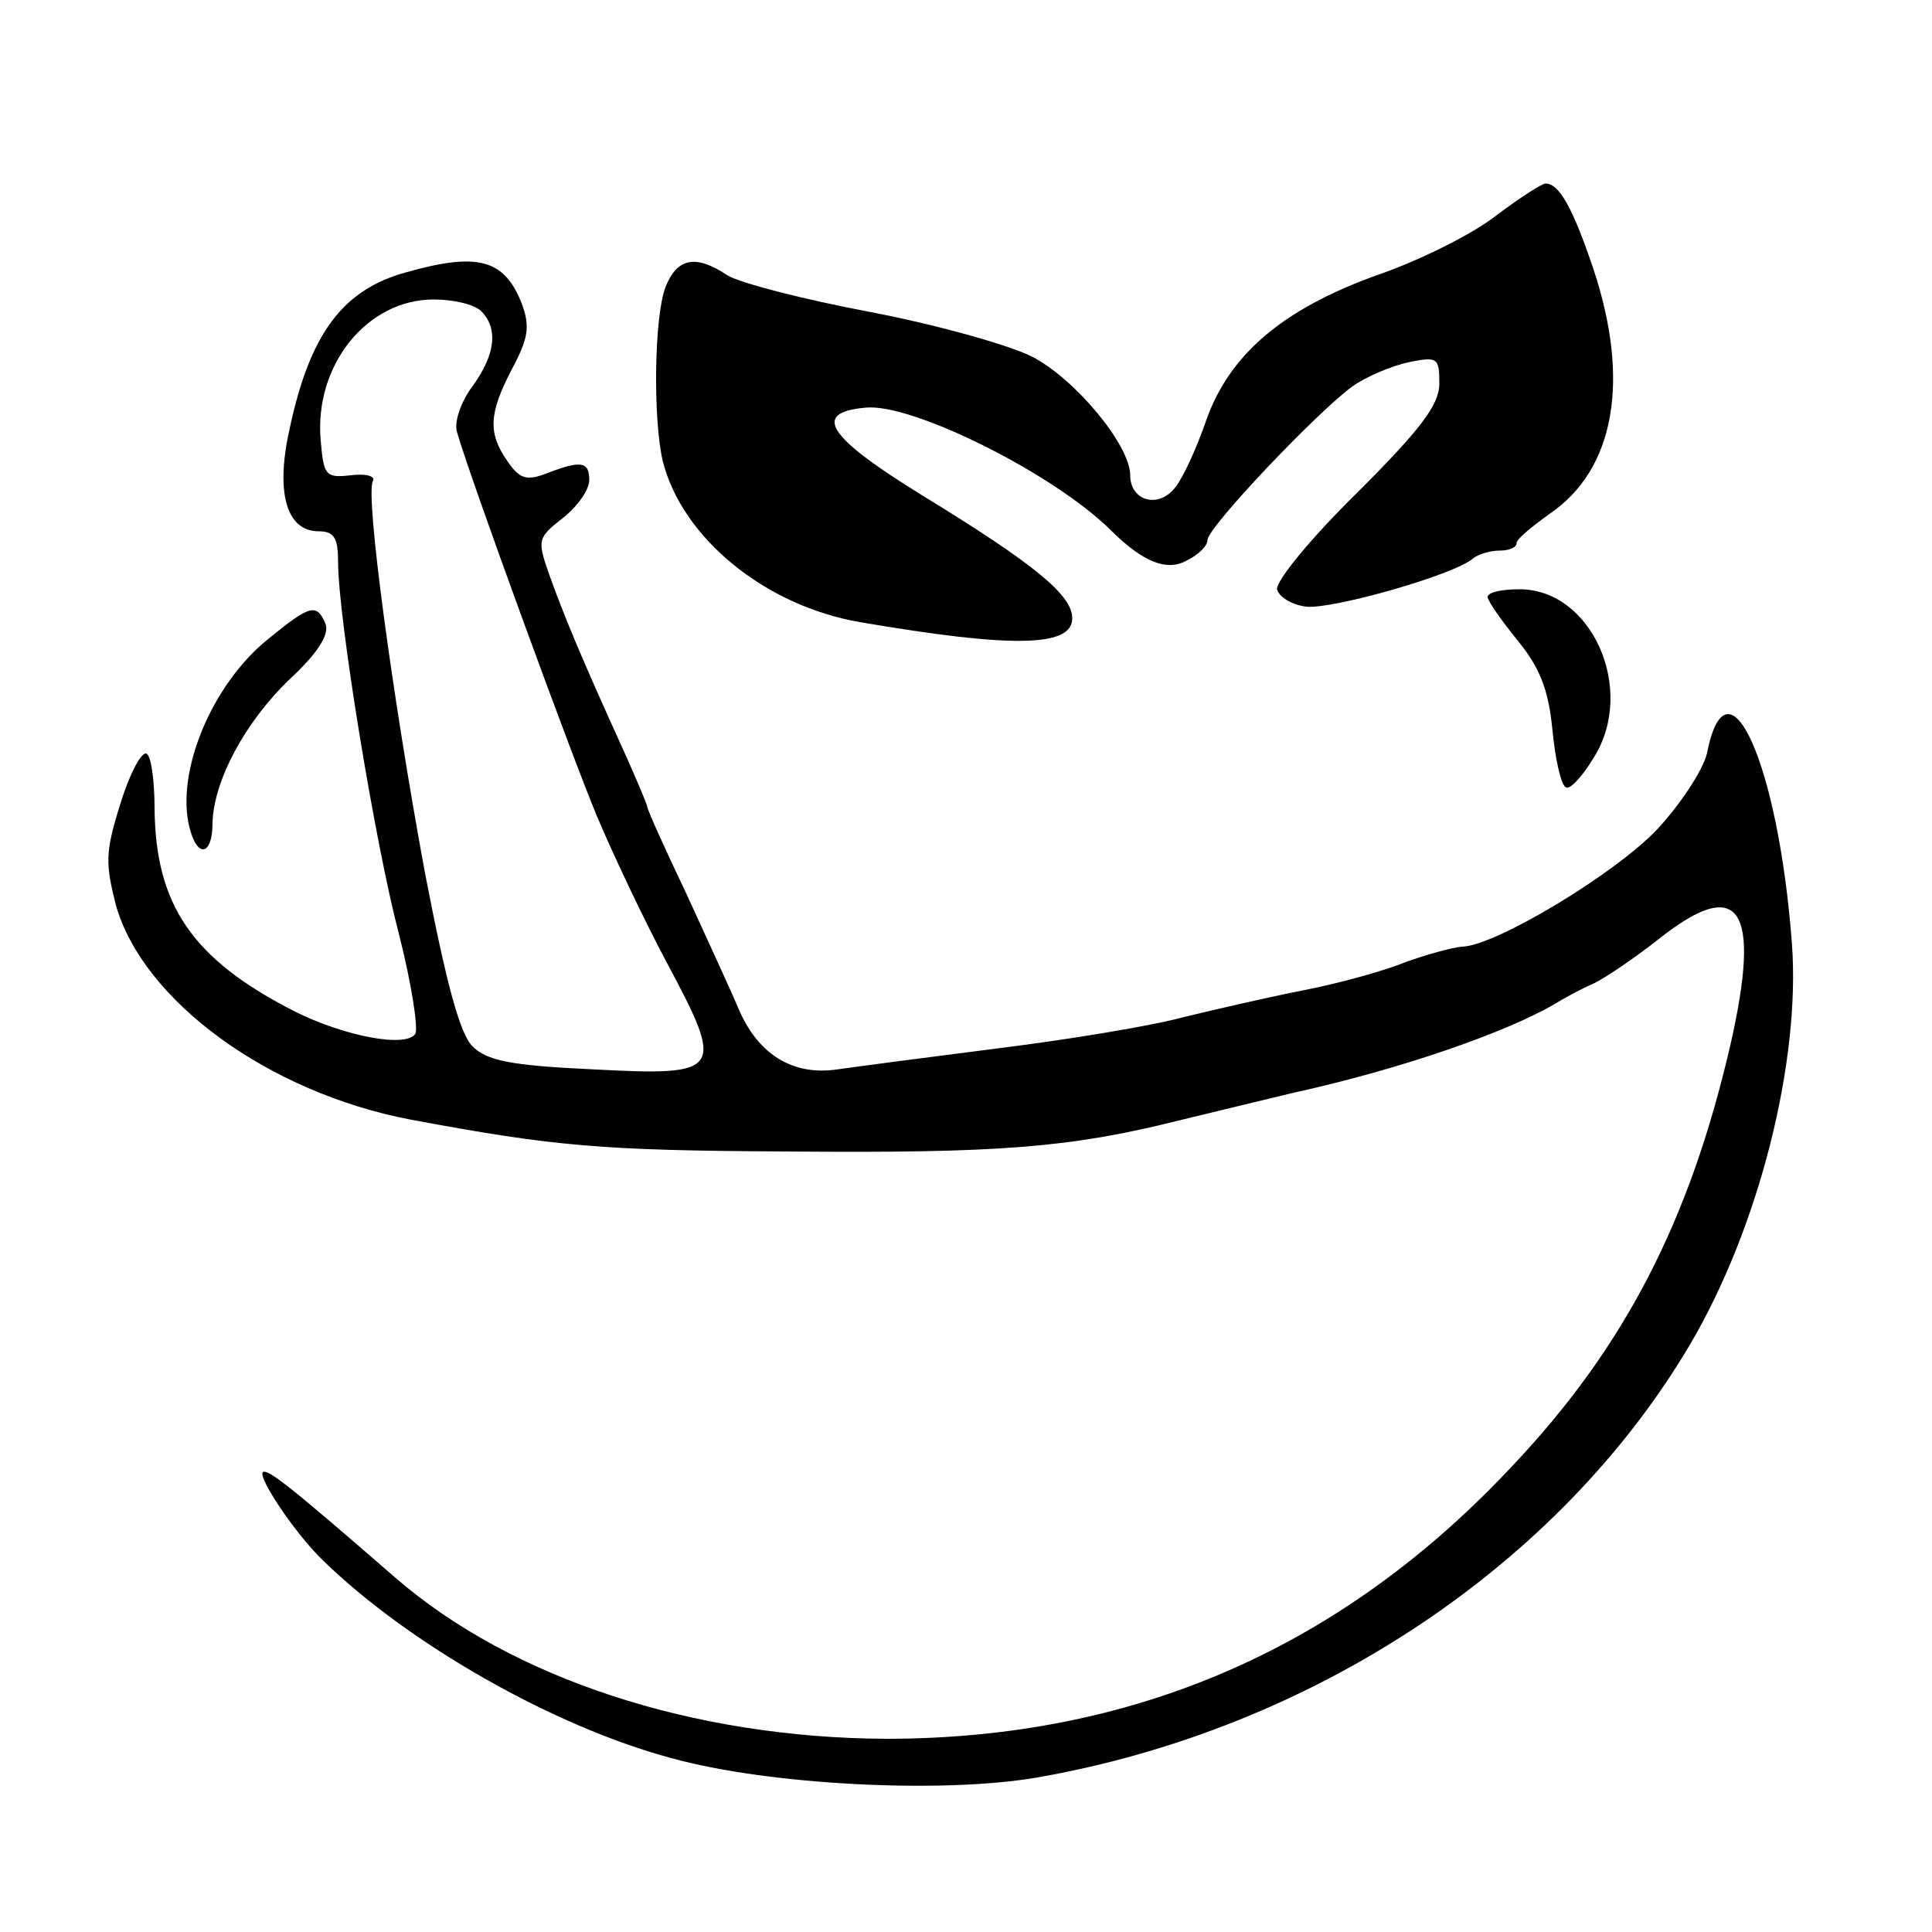
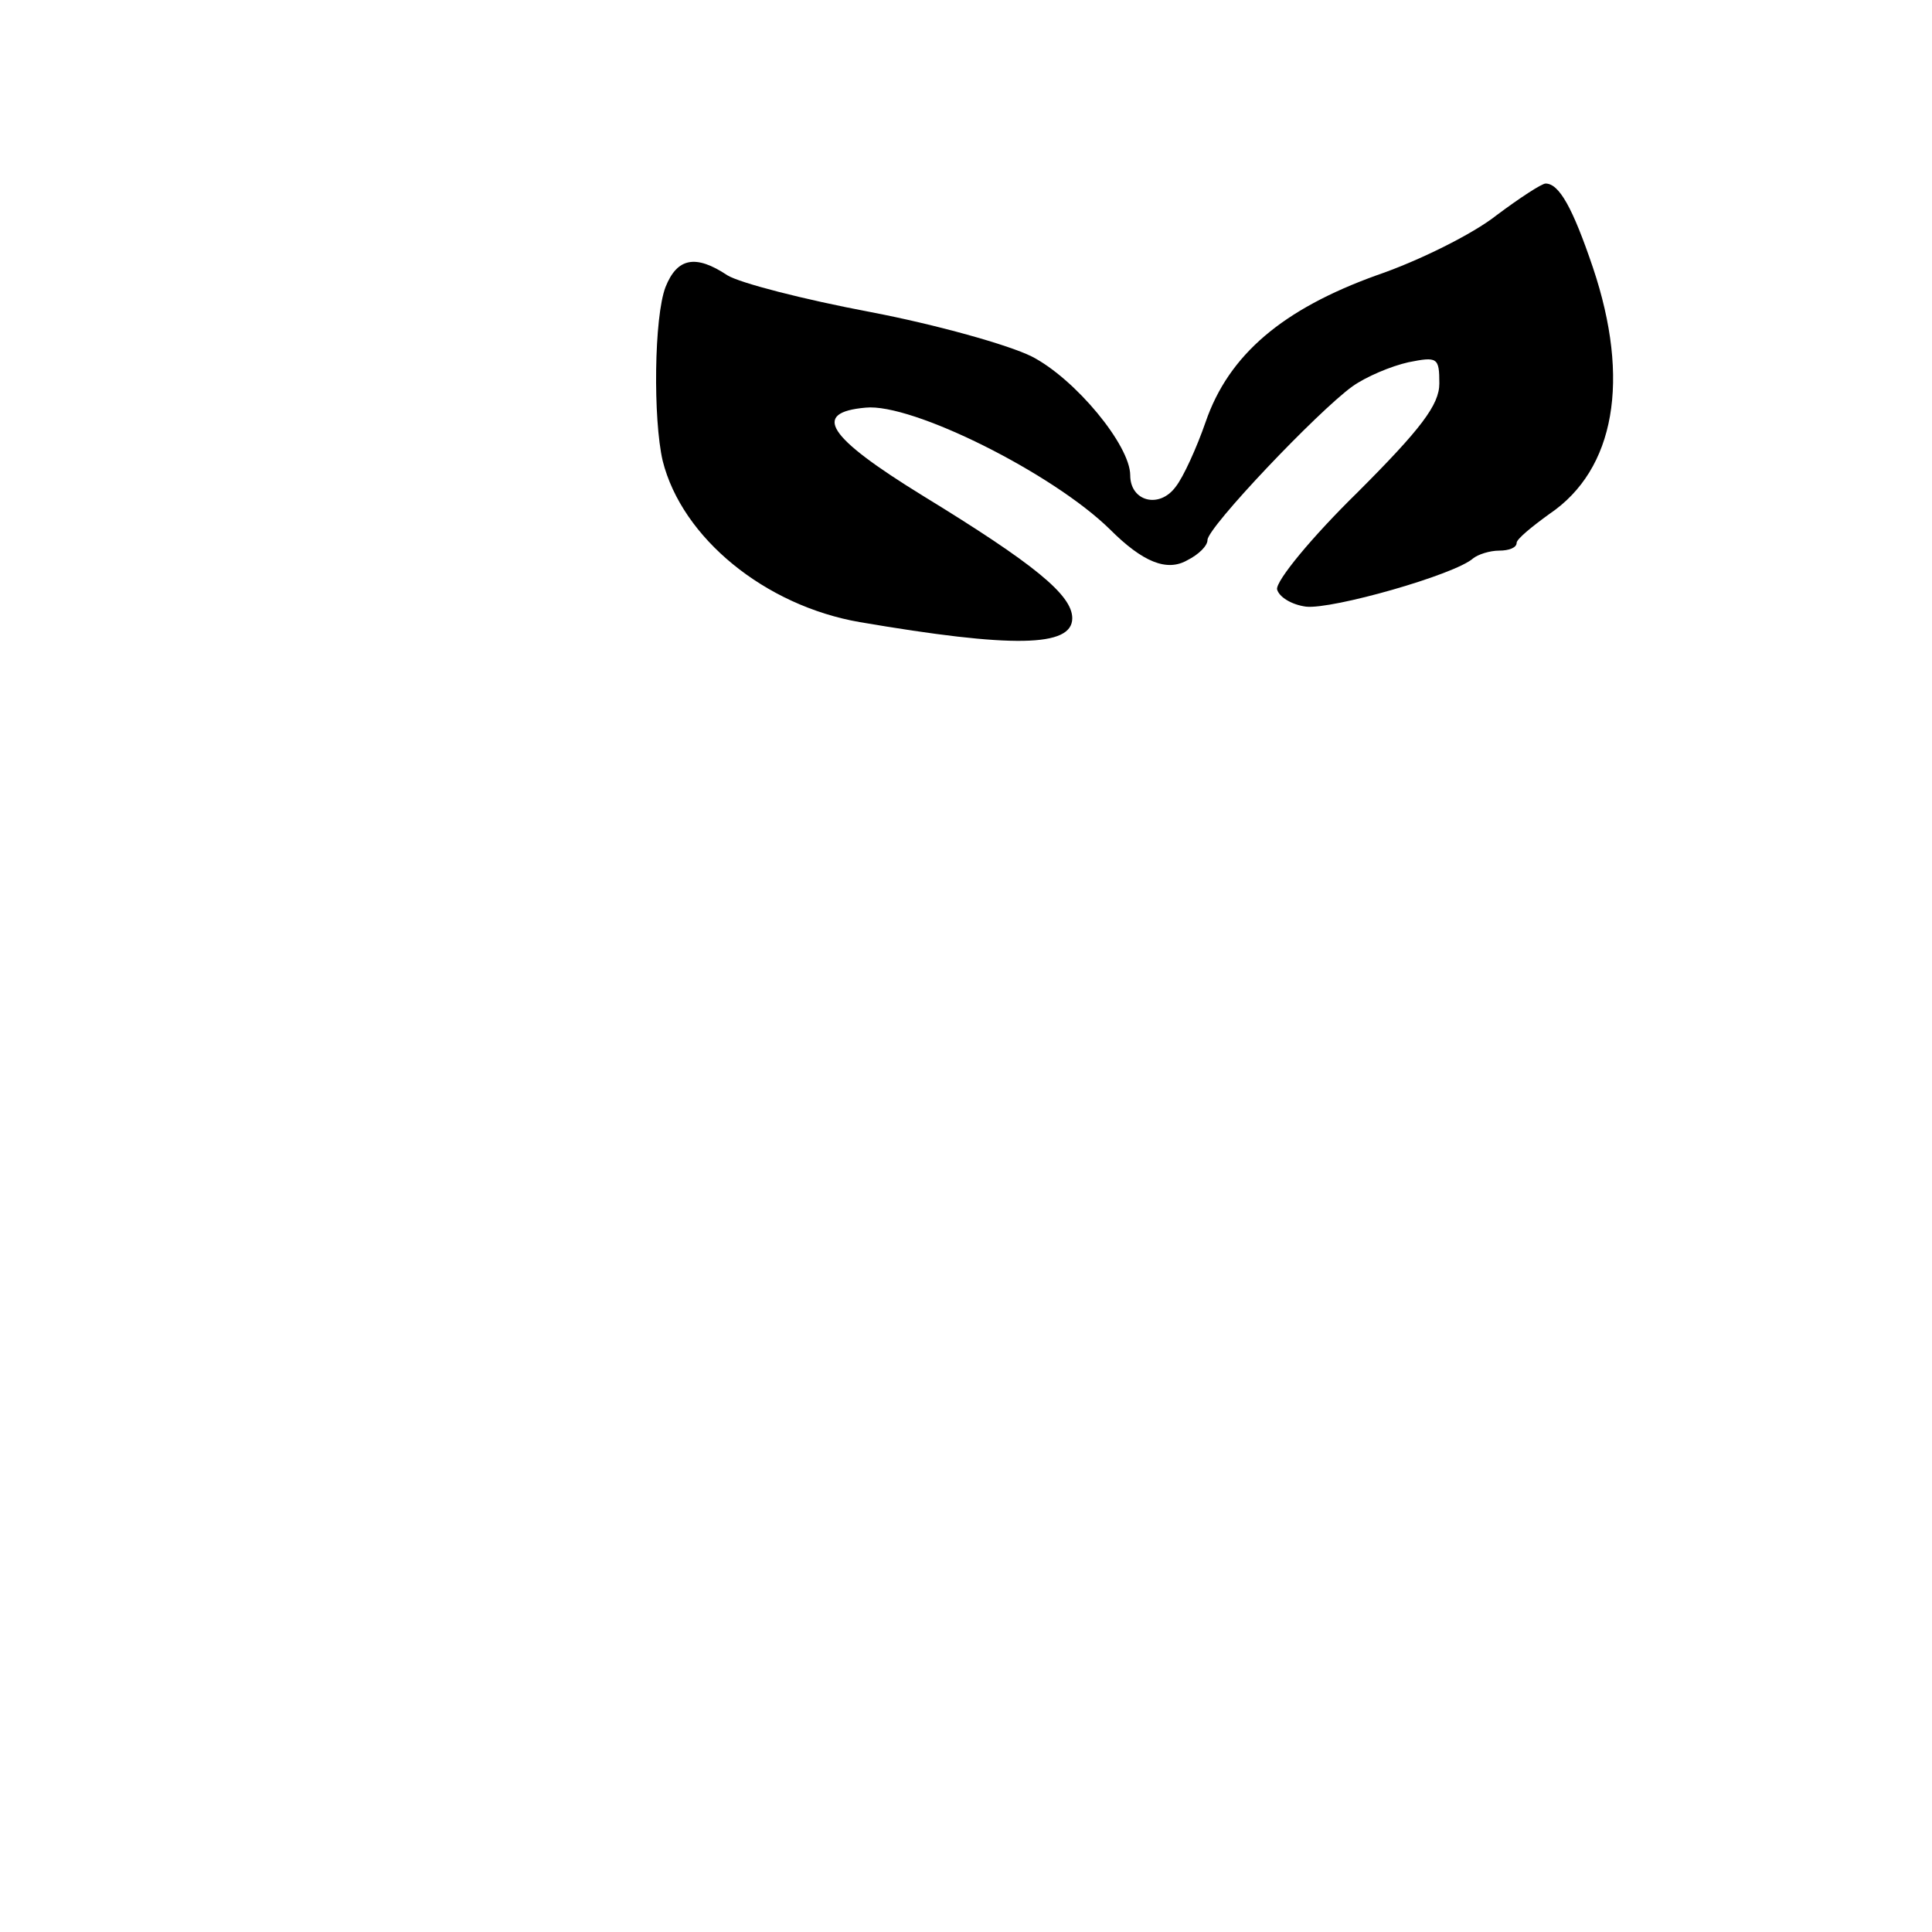
<svg xmlns="http://www.w3.org/2000/svg" version="1.0" width="200pt" height="200pt" viewBox="0 0 200 200" preserveAspectRatio="xMidYMid meet">
  <g transform="translate(0,200) scale(0.1,-0.1)" fill="#000000" stroke="none">
    <path d="M1549 1777 c-24 -19 -80 -47 -124 -62 -97 -35 -153 -82 -177 -152 -9 -26 -23 -57 -31 -67 -17 -23 -47 -15 -47 12 0 31 -57 100 -102 123 -24 12 -99 33 -167 46 -69 13 -135 30 -148 38 -33 22 -52 18 -64 -12 -12 -31 -13 -137 -3 -180 20 -80 106 -150 204 -167 158 -27 220 -26 220 4 0 24 -39 56 -155 127 -99 61 -115 86 -59 91 48 5 194 -68 253 -126 34 -34 59 -44 80 -32 12 6 21 15 21 21 0 13 114 133 150 159 14 10 40 21 58 25 30 6 32 5 32 -22 0 -22 -19 -47 -85 -113 -47 -46 -84 -91 -83 -100 2 -8 15 -16 30 -18 27 -3 154 33 173 50 5 4 17 8 27 8 10 0 18 3 18 8 0 4 16 17 34 30 68 46 84 139 45 255 -21 62 -35 87 -49 87 -4 0 -27 -15 -51 -33z" />
-     <path d="M420 1718 c-65 -18 -99 -63 -120 -161 -15 -66 -4 -107 30 -107 16 0 20 -7 20 -32 0 -57 38 -290 63 -385 13 -51 20 -97 17 -103 -9 -15 -73 -3 -125 23 -106 54 -144 110 -145 210 0 31 -4 57 -9 57 -6 0 -18 -24 -27 -54 -15 -48 -15 -60 -4 -103 28 -99 158 -194 305 -222 150 -28 199 -32 388 -33 222 -2 295 4 407 32 41 10 95 23 120 29 109 24 219 62 270 92 8 5 26 15 40 21 14 7 43 27 66 45 85 68 108 34 75 -110 -42 -181 -109 -311 -224 -433 -177 -190 -393 -284 -650 -284 -199 1 -387 62 -508 167 -107 93 -132 113 -137 109 -5 -6 34 -64 62 -91 88 -86 238 -172 361 -205 101 -28 281 -37 379 -20 286 50 541 220 676 449 71 121 114 292 105 414 -14 187 -67 304 -88 197 -4 -17 -27 -52 -51 -78 -43 -46 -169 -122 -203 -122 -10 -1 -36 -8 -58 -16 -22 -9 -69 -22 -105 -29 -36 -7 -92 -20 -125 -28 -33 -9 -118 -23 -190 -32 -71 -9 -147 -19 -168 -22 -47 -7 -83 16 -103 64 -8 19 -33 73 -54 119 -22 46 -40 86 -40 89 0 2 -11 28 -24 57 -46 101 -63 143 -77 182 -13 37 -13 39 14 60 15 12 27 29 27 39 0 19 -8 21 -44 7 -21 -8 -28 -6 -41 13 -20 29 -19 49 5 95 17 32 19 44 10 68 -18 46 -46 53 -120 32z m78 -40 c18 -18 15 -45 -9 -78 -12 -16 -19 -37 -16 -47 14 -49 119 -336 145 -398 16 -38 48 -106 72 -151 61 -114 58 -118 -76 -111 -86 4 -110 9 -125 24 -13 13 -27 65 -49 179 -34 184 -62 392 -54 406 3 5 -7 8 -23 6 -26 -3 -28 0 -31 36 -7 78 48 146 117 146 20 0 42 -5 49 -12z" />
-     <path d="M1540 1382 c0 -4 14 -24 31 -45 23 -28 32 -51 36 -92 3 -31 9 -58 14 -60 4 -3 17 11 29 31 44 70 -2 174 -77 174 -18 0 -33 -3 -33 -8z" />
-     <path d="M277 1338 c-58 -47 -95 -137 -81 -194 8 -33 24 -30 24 4 1 43 33 104 80 149 29 27 41 46 37 57 -9 22 -16 20 -60 -16z" />
  </g>
</svg>